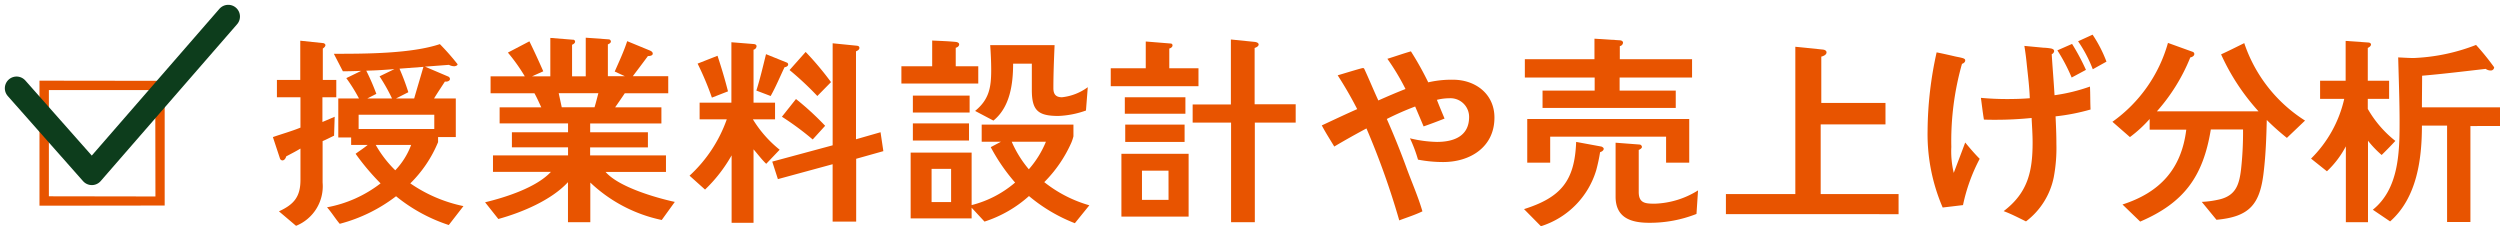
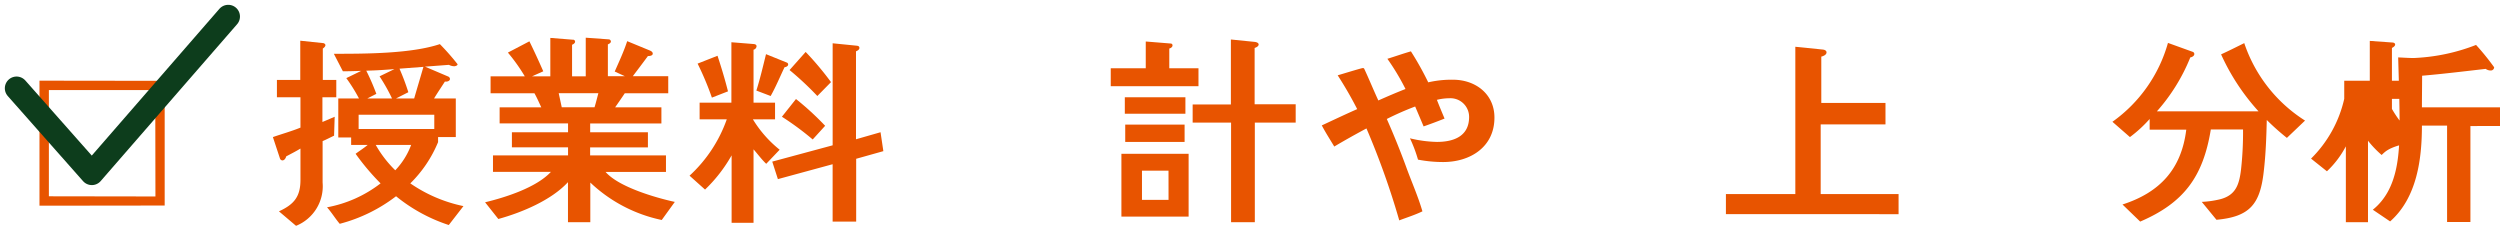
<svg xmlns="http://www.w3.org/2000/svg" width="302.162" height="27.343" viewBox="0 0 302.162 27.343">
  <g id="task2_sec2_subtit02" transform="translate(-3509.975 -1665.901)">
    <g id="グループ_97" data-name="グループ 97">
      <g id="グループ_96" data-name="グループ 96">
        <path id="パス_505" data-name="パス 505" d="M3514.747,1690.763v-15.112l15.132.02v15.072Zm13.994-13.975h-12.858v12.838l12.879.021Z" fill="#e85400" />
        <path id="パス_506" data-name="パス 506" d="M3548.944,1677.654v2.992l1.482-.633-.072,2.286c-.463.219-.924.462-1.387.657v5.01a5.156,5.156,0,0,1-3.211,5.229l-2.066-1.751c1.8-.826,2.6-1.751,2.6-3.794v-3.794c-.558.341-1.142.633-1.726.948-.049.219-.219.486-.461.486a.338.338,0,0,1-.293-.243l-.852-2.578c1.12-.389,2.239-.7,3.332-1.142v-3.673h-2.845v-2.092h2.822v-4.742l2.773.292c.1,0,.268.121.268.243,0,.17-.2.341-.316.413v3.794h1.629v2.092Zm15.273,15.444a19.86,19.86,0,0,1-6.373-3.478,19.114,19.114,0,0,1-6.808,3.332c-.536-.632-.973-1.362-1.534-1.995a15.01,15.01,0,0,0,6.471-2.893,28.418,28.418,0,0,1-3.017-3.575c.486-.366,1-.682,1.46-1.071h-2v-.9h-1.554V1677.8h2.5a19.815,19.815,0,0,0-1.532-2.457l1.8-.875c-.728.025-1.484.048-2.213.048l-1.093-2.115c3.744,0,9.314,0,12.816-1.168a29.3,29.3,0,0,1,2.141,2.432c0,.17-.293.244-.414.244a1.467,1.467,0,0,1-.633-.17l-2.893.218,2.8,1.192a.342.342,0,0,1,.219.292c0,.267-.391.364-.61.316-.437.681-.9,1.362-1.312,2.043h2.627v4.669h-2.141v.609a15.025,15.025,0,0,1-3.357,4.986,17.564,17.564,0,0,0,6.422,2.748Zm-1.752-13.328h-9.144v1.726h9.144Zm-8.22-5.326a27.874,27.874,0,0,1,1.216,2.8l-1.093.559h2.99a22.037,22.037,0,0,0-1.508-2.676l1.8-.875C3556.506,1674.346,3555.389,1674.419,3554.245,1674.444Zm1.144,8.974a13.7,13.7,0,0,0,2.36,3.065,8.974,8.974,0,0,0,1.919-3.065Zm2.869-9.217a28.214,28.214,0,0,1,1.071,2.845l-1.485.754h2.19c.365-1.264.754-2.554,1.119-3.818Z" fill="#e85400" />
        <path id="パス_507" data-name="パス 507" d="M3589.957,1692.49a17.861,17.861,0,0,1-8.634-4.524v4.791h-2.7v-4.84c-2.02,2.19-5.594,3.673-8.417,4.452l-1.6-2.019c2.506-.608,6.178-1.775,7.953-3.673h-7v-1.994h9.073v-.973h-6.786v-1.824h6.786v-1.07h-8.27v-1.946h5.035c-.267-.559-.512-1.143-.828-1.7h-5.3v-2.043h4.135a21.542,21.542,0,0,0-2.043-2.87l2.6-1.361c.584,1.191,1.142,2.407,1.677,3.623l-1.361.608h2.213v-4.645l2.724.219a.237.237,0,0,1,.268.243c0,.171-.219.316-.365.365v3.818h1.654v-4.67l2.772.2a.269.269,0,0,1,.267.267c0,.17-.242.291-.365.34v3.843h2.043l-1.215-.56c.535-1.215,1.094-2.407,1.508-3.671l2.771,1.142c.147.073.317.171.317.365,0,.268-.412.292-.584.292-.608.827-1.215,1.629-1.824,2.432h4.281v2.067h-5.254c-.389.584-.777,1.144-1.166,1.7h5.594v1.946h-8.61v1.07h6.979v1.824H3581.3v.973h9.168v1.994h-7.3c1.582,1.824,6.034,3.113,8.368,3.624Zm-12.453-15.323.366,1.7h3.964c.17-.559.315-1.143.461-1.7Z" fill="#e85400" />
        <path id="パス_508" data-name="パス 508" d="M3602.584,1685.7c-.56-.535-1.021-1.167-1.533-1.75v8.876h-2.65v-8.147a17.853,17.853,0,0,1-3.211,4.135l-1.873-1.679a16.85,16.85,0,0,0,4.5-6.81h-3.283v-2.018h3.841v-7.3l2.725.219c.147.024.316.073.316.267a.46.46,0,0,1-.365.414v6.4h2.6v2.018h-2.676a14.024,14.024,0,0,0,3.234,3.672Zm-6.566-8a35.533,35.533,0,0,0-1.728-4.111l2.408-.948c.463,1.41.9,2.846,1.265,4.3Zm8.779-3.673c-.558,1.168-1.047,2.359-1.677,3.478l-1.727-.657c.461-1.459.8-2.918,1.166-4.4l2.529,1.021a.243.243,0,0,1,.147.219C3605.235,1673.909,3604.967,1674.005,3604.8,1674.03Zm8.659,11.066v7.588h-2.846v-6.931l-6.615,1.8-.682-2.116,7.3-1.97v-12.331l2.918.292c.172.024.316.072.316.268,0,.218-.242.34-.412.413v10.628l2.967-.851.34,2.286Zm-5.254-2.335a34.322,34.322,0,0,0-3.721-2.748l1.7-2.141a34.139,34.139,0,0,1,3.525,3.236Zm.56-5.253a37.091,37.091,0,0,0-3.357-3.137l1.945-2.189a36.549,36.549,0,0,1,3.065,3.647Z" fill="#e85400" />
-         <path id="パス_509" data-name="パス 509" d="M3618.922,1676v-2.091h3.721V1670.8c.949.049,1.922.074,2.871.17.17.025.389.1.389.292,0,.219-.219.365-.414.414v2.238h2.724V1676Zm20.965,16.879a19.692,19.692,0,0,1-5.545-3.283,14.853,14.853,0,0,1-5.375,3.088l-1.556-1.678v1.289h-7.37v-7.953h7.37v6.348a12.956,12.956,0,0,0,5.254-2.724,22.642,22.642,0,0,1-2.944-4.28l1.24-.657h-2.334v-2.068h11.09v1.411a5.135,5.135,0,0,1-.267.8,15.833,15.833,0,0,1-3.26,4.742,15.671,15.671,0,0,0,5.449,2.8Zm-19.578-13.377v-2.043h6.859v2.043Zm0,3.381v-2.067h6.785v2.067Zm4.621,3.429h-2.359v4.014h2.359Zm16.3-7.053a11.1,11.1,0,0,1-3.332.656c-2.457,0-3.211-.656-3.211-3.136v-3.187h-2.262c0,2.433-.363,5.254-2.382,6.883l-2.213-1.167c1.7-1.387,1.945-2.846,1.945-4.937,0-1-.049-2.019-.121-3.016h7.783c-.074,1.726-.146,3.477-.146,5.2,0,.73.291,1.1,1.045,1.1a6.405,6.405,0,0,0,3.113-1.216Zm-8.975,3.77a13.421,13.421,0,0,0,2.069,3.332,11.823,11.823,0,0,0,2.066-3.332Z" fill="#e85400" />
        <path id="パス_510" data-name="パス 510" d="M3644.225,1676.316v-2.164h4.231v-3.235l3.017.244a.217.217,0,0,1,.219.218c0,.219-.219.34-.391.389v2.384h3.528v2.164Zm1.289,15.761v-7.588h8.123v7.588Zm.412-12.429v-1.994h7.323v1.994Zm.049,3.405v-2.092h7.176v2.092Zm5.231,3.479H3648v3.526h3.211Zm10.433-5.814v12.039h-2.871v-12.039h-4.644v-2.188h4.621v-7.857l2.894.292c.17.025.461.1.461.317s-.316.365-.486.414v6.809h4.963v2.213Z" fill="#e85400" />
        <path id="パス_511" data-name="パス 511" d="M3684.4,1685.486a15.925,15.925,0,0,1-3.039-.292,16.661,16.661,0,0,0-.973-2.578,14.8,14.8,0,0,0,3.258.437c1.994,0,3.892-.656,3.892-3.016a2.256,2.256,0,0,0-2.384-2.261,6.238,6.238,0,0,0-1.508.194c.293.754.609,1.508.926,2.262-.852.341-1.7.657-2.532.948q-.508-1.2-1.021-2.407a35.338,35.338,0,0,0-3.428,1.508c.826,1.873,1.606,3.794,2.311,5.715.656,1.824,1.459,3.6,1.994,5.448-.9.438-1.85.729-2.8,1.094a94.611,94.611,0,0,0-3.965-11.115c-1.312.706-2.627,1.436-3.89,2.19-.512-.852-1.047-1.679-1.508-2.554,1.41-.657,2.843-1.338,4.279-1.97a45.571,45.571,0,0,0-2.359-4.086c.365-.1,2.871-.876,3.041-.876s.17.1.242.244c.56,1.215,1.07,2.456,1.631,3.672,1.093-.486,2.164-.949,3.283-1.386a27.942,27.942,0,0,0-2.19-3.649c.95-.291,1.9-.632,2.846-.9a37.345,37.345,0,0,1,2.092,3.745,12.4,12.4,0,0,1,2.992-.317c2.723,0,5.01,1.728,5.01,4.574C3690.606,1683.662,3687.686,1685.486,3684.4,1685.486Z" fill="#e85400" />
-         <path id="パス_512" data-name="パス 512" d="M3703.37,1684.293a21.078,21.078,0,0,1-.463,2.165,10.157,10.157,0,0,1-6.688,6.786l-2.043-2.068c4.451-1.41,6.129-3.4,6.3-8.123l3.041.56c.1.024.291.145.291.267C3703.807,1684.1,3703.54,1684.245,3703.37,1684.293Zm2.359-9.022v1.58h6.785v2.092h-16.1v-2.092h6.3v-1.58h-8.439v-2.214h8.414v-2.48l3.064.194c.17,0,.389.1.389.292a.462.462,0,0,1-.389.413v1.581h8.733v2.214Zm5.617,10.287v-3.137h-14.008v3.137h-2.773v-5.277h19.578v5.277Zm3.674,6.2a15.285,15.285,0,0,1-5.717,1.07c-2.213,0-4.06-.608-4.06-3.162v-6.517l2.869.219a.317.317,0,0,1,.316.292c0,.169-.267.316-.388.364v5.083c0,1.387.851,1.411,1.968,1.411a10.445,10.445,0,0,0,5.2-1.606Z" fill="#e85400" />
        <path id="パス_513" data-name="パス 513" d="M3718.577,1691.785v-2.432h8.39v-17.8l3.358.341c.2.024.414.121.414.34,0,.292-.391.463-.633.511v5.594h7.758v2.6h-7.832v8.416h9.414v2.432Z" fill="#e85400" />
-         <path id="パス_514" data-name="パス 514" d="M3747.233,1690.69c-.828.1-1.654.2-2.457.292a22.41,22.41,0,0,1-1.824-9.267,44.636,44.636,0,0,1,1.093-9.485c.731.146,1.485.316,2.215.487.315.072.656.121.973.219.121.048.267.1.267.268,0,.218-.218.364-.39.413a34.145,34.145,0,0,0-1.289,10.045,11.22,11.22,0,0,0,.293,3.136c.461-1.216.924-2.431,1.386-3.672.559.681,1.143,1.363,1.75,1.97A21.322,21.322,0,0,0,3747.233,1690.69Zm11.187-10.726c.049,1.095.1,2.19.1,3.283a19.12,19.12,0,0,1-.316,4.062,8.9,8.9,0,0,1-3.358,5.352c-.9-.439-1.775-.9-2.7-1.242,2.918-2.213,3.5-4.791,3.5-8.293,0-.972-.072-1.969-.121-2.967a43.254,43.254,0,0,1-4.379.219c-.461,0-.924,0-1.385-.024-.146-.876-.244-1.751-.365-2.627,1.07.1,2.115.145,3.162.145.924,0,1.848-.024,2.748-.1-.049-1.363-.219-2.725-.365-4.086-.072-.754-.17-1.508-.291-2.238.754.073,1.531.146,2.31.219a6.5,6.5,0,0,1,.948.1c.17.049.341.122.341.316a.452.452,0,0,1-.293.366c.1,1.653.245,3.307.34,4.961a21.563,21.563,0,0,0,4.282-1.046c.048.924.025,1.848.072,2.772A24.913,24.913,0,0,1,3758.42,1679.964Zm1.946-4.693a21.227,21.227,0,0,0-1.727-3.284l1.776-.779a25.974,25.974,0,0,1,1.677,3.138Zm2.552-1a15.888,15.888,0,0,0-1.775-3.38l1.752-.8a15.833,15.833,0,0,1,1.678,3.259Z" fill="#e85400" />
        <path id="パス_515" data-name="パス 515" d="M3786.379,1682.567a29.407,29.407,0,0,1-2.431-2.165c-.049,2.067-.121,4.159-.366,6.226-.437,3.941-1.677,5.473-5.714,5.837l-1.776-2.164a11.627,11.627,0,0,0,2.213-.316c1.9-.487,2.311-1.776,2.529-3.575a40.434,40.434,0,0,0,.245-4.865h-3.893c-.924,5.667-3.209,8.853-8.537,11.139l-2.139-2.066c4.524-1.46,7.125-4.282,7.709-9.048h-4.426v-1.289a15.624,15.624,0,0,1-2.384,2.188l-2.116-1.848a17.5,17.5,0,0,0,6.713-9.534l2.967,1.071a.285.285,0,0,1,.219.267c0,.243-.291.389-.486.413a22.348,22.348,0,0,1-4.038,6.519h12.284a26.356,26.356,0,0,1-4.526-6.884c.949-.437,1.873-.9,2.8-1.361a17.771,17.771,0,0,0,7.346,9.363Z" fill="#e85400" />
-         <path id="パス_516" data-name="パス 516" d="M3797.834,1684.634a12.414,12.414,0,0,1-1.652-1.726v9.849h-2.676v-9.169a11.455,11.455,0,0,1-2.287,3.016l-1.92-1.532a14.728,14.728,0,0,0,4.012-7.224h-2.918v-2.188h3.088v-4.816l2.725.194c.146,0,.339.074.339.244,0,.194-.242.34-.388.414v3.964h2.578v2.188h-2.578v1.217a13.361,13.361,0,0,0,3.332,3.867C3798.954,1683.515,3798.4,1684.075,3797.834,1684.634Zm10.727-3.5v11.6h-2.82v-11.65H3802.7c0,4.062-.608,8.732-3.844,11.578l-2.09-1.412c3.111-2.5,3.234-6.834,3.234-10.506,0-2.627-.1-5.278-.169-7.905.63.025,1.263.074,1.871.074a23.3,23.3,0,0,0,7.541-1.582,30.034,30.034,0,0,1,2.187,2.7.4.4,0,0,1-.437.389,1,1,0,0,1-.584-.194c-2.553.291-5.108.607-7.686.826,0,1.265-.023,2.554-.023,3.819h9.437v2.262Z" fill="#e85400" />
+         <path id="パス_516" data-name="パス 516" d="M3797.834,1684.634a12.414,12.414,0,0,1-1.652-1.726v9.849h-2.676v-9.169a11.455,11.455,0,0,1-2.287,3.016l-1.92-1.532a14.728,14.728,0,0,0,4.012-7.224v-2.188h3.088v-4.816l2.725.194c.146,0,.339.074.339.244,0,.194-.242.34-.388.414v3.964h2.578v2.188h-2.578v1.217a13.361,13.361,0,0,0,3.332,3.867C3798.954,1683.515,3798.4,1684.075,3797.834,1684.634Zm10.727-3.5v11.6h-2.82v-11.65H3802.7c0,4.062-.608,8.732-3.844,11.578l-2.09-1.412c3.111-2.5,3.234-6.834,3.234-10.506,0-2.627-.1-5.278-.169-7.905.63.025,1.263.074,1.871.074a23.3,23.3,0,0,0,7.541-1.582,30.034,30.034,0,0,1,2.187,2.7.4.4,0,0,1-.437.389,1,1,0,0,1-.584-.194c-2.553.291-5.108.607-7.686.826,0,1.265-.023,2.554-.023,3.819h9.437v2.262Z" fill="#e85400" />
      </g>
    </g>
    <path id="パス_576" data-name="パス 576" d="M3511.976,1676.569l9.1,10.286,16.486-18.955" fill="none" stroke="#0d3d1c" stroke-linecap="round" stroke-linejoin="round" stroke-width="2.835" />
  </g>
</svg>